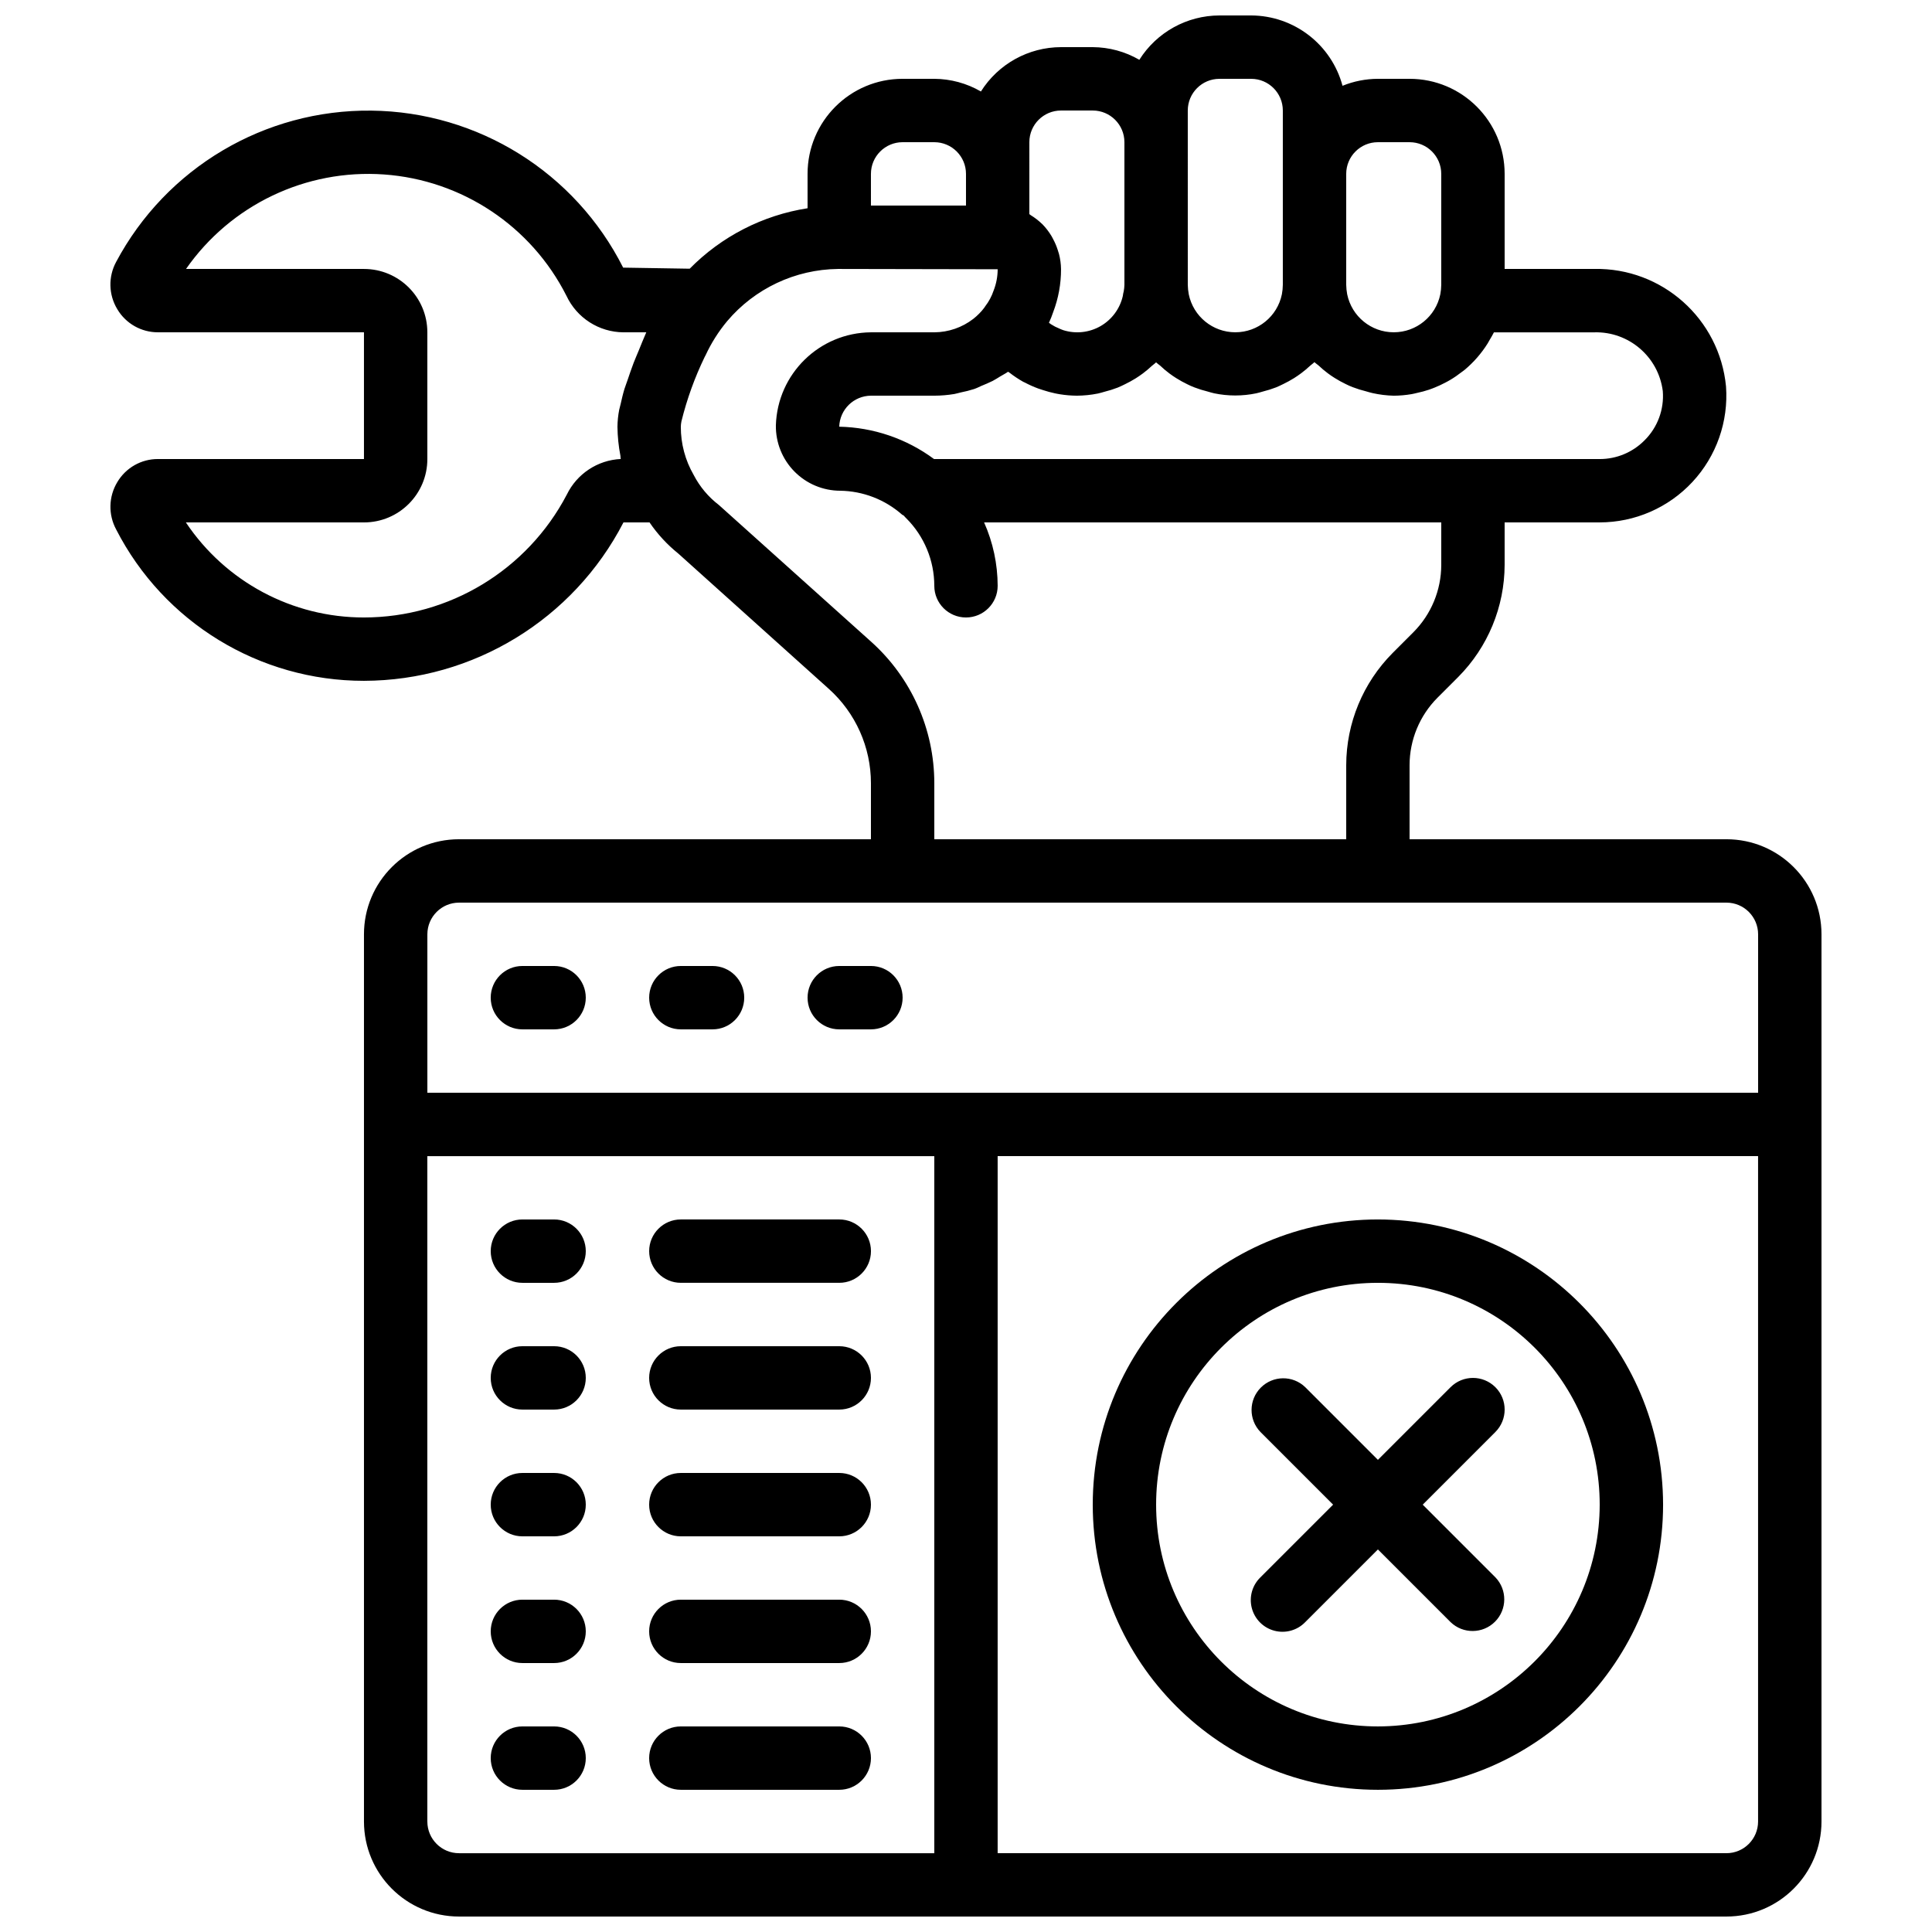
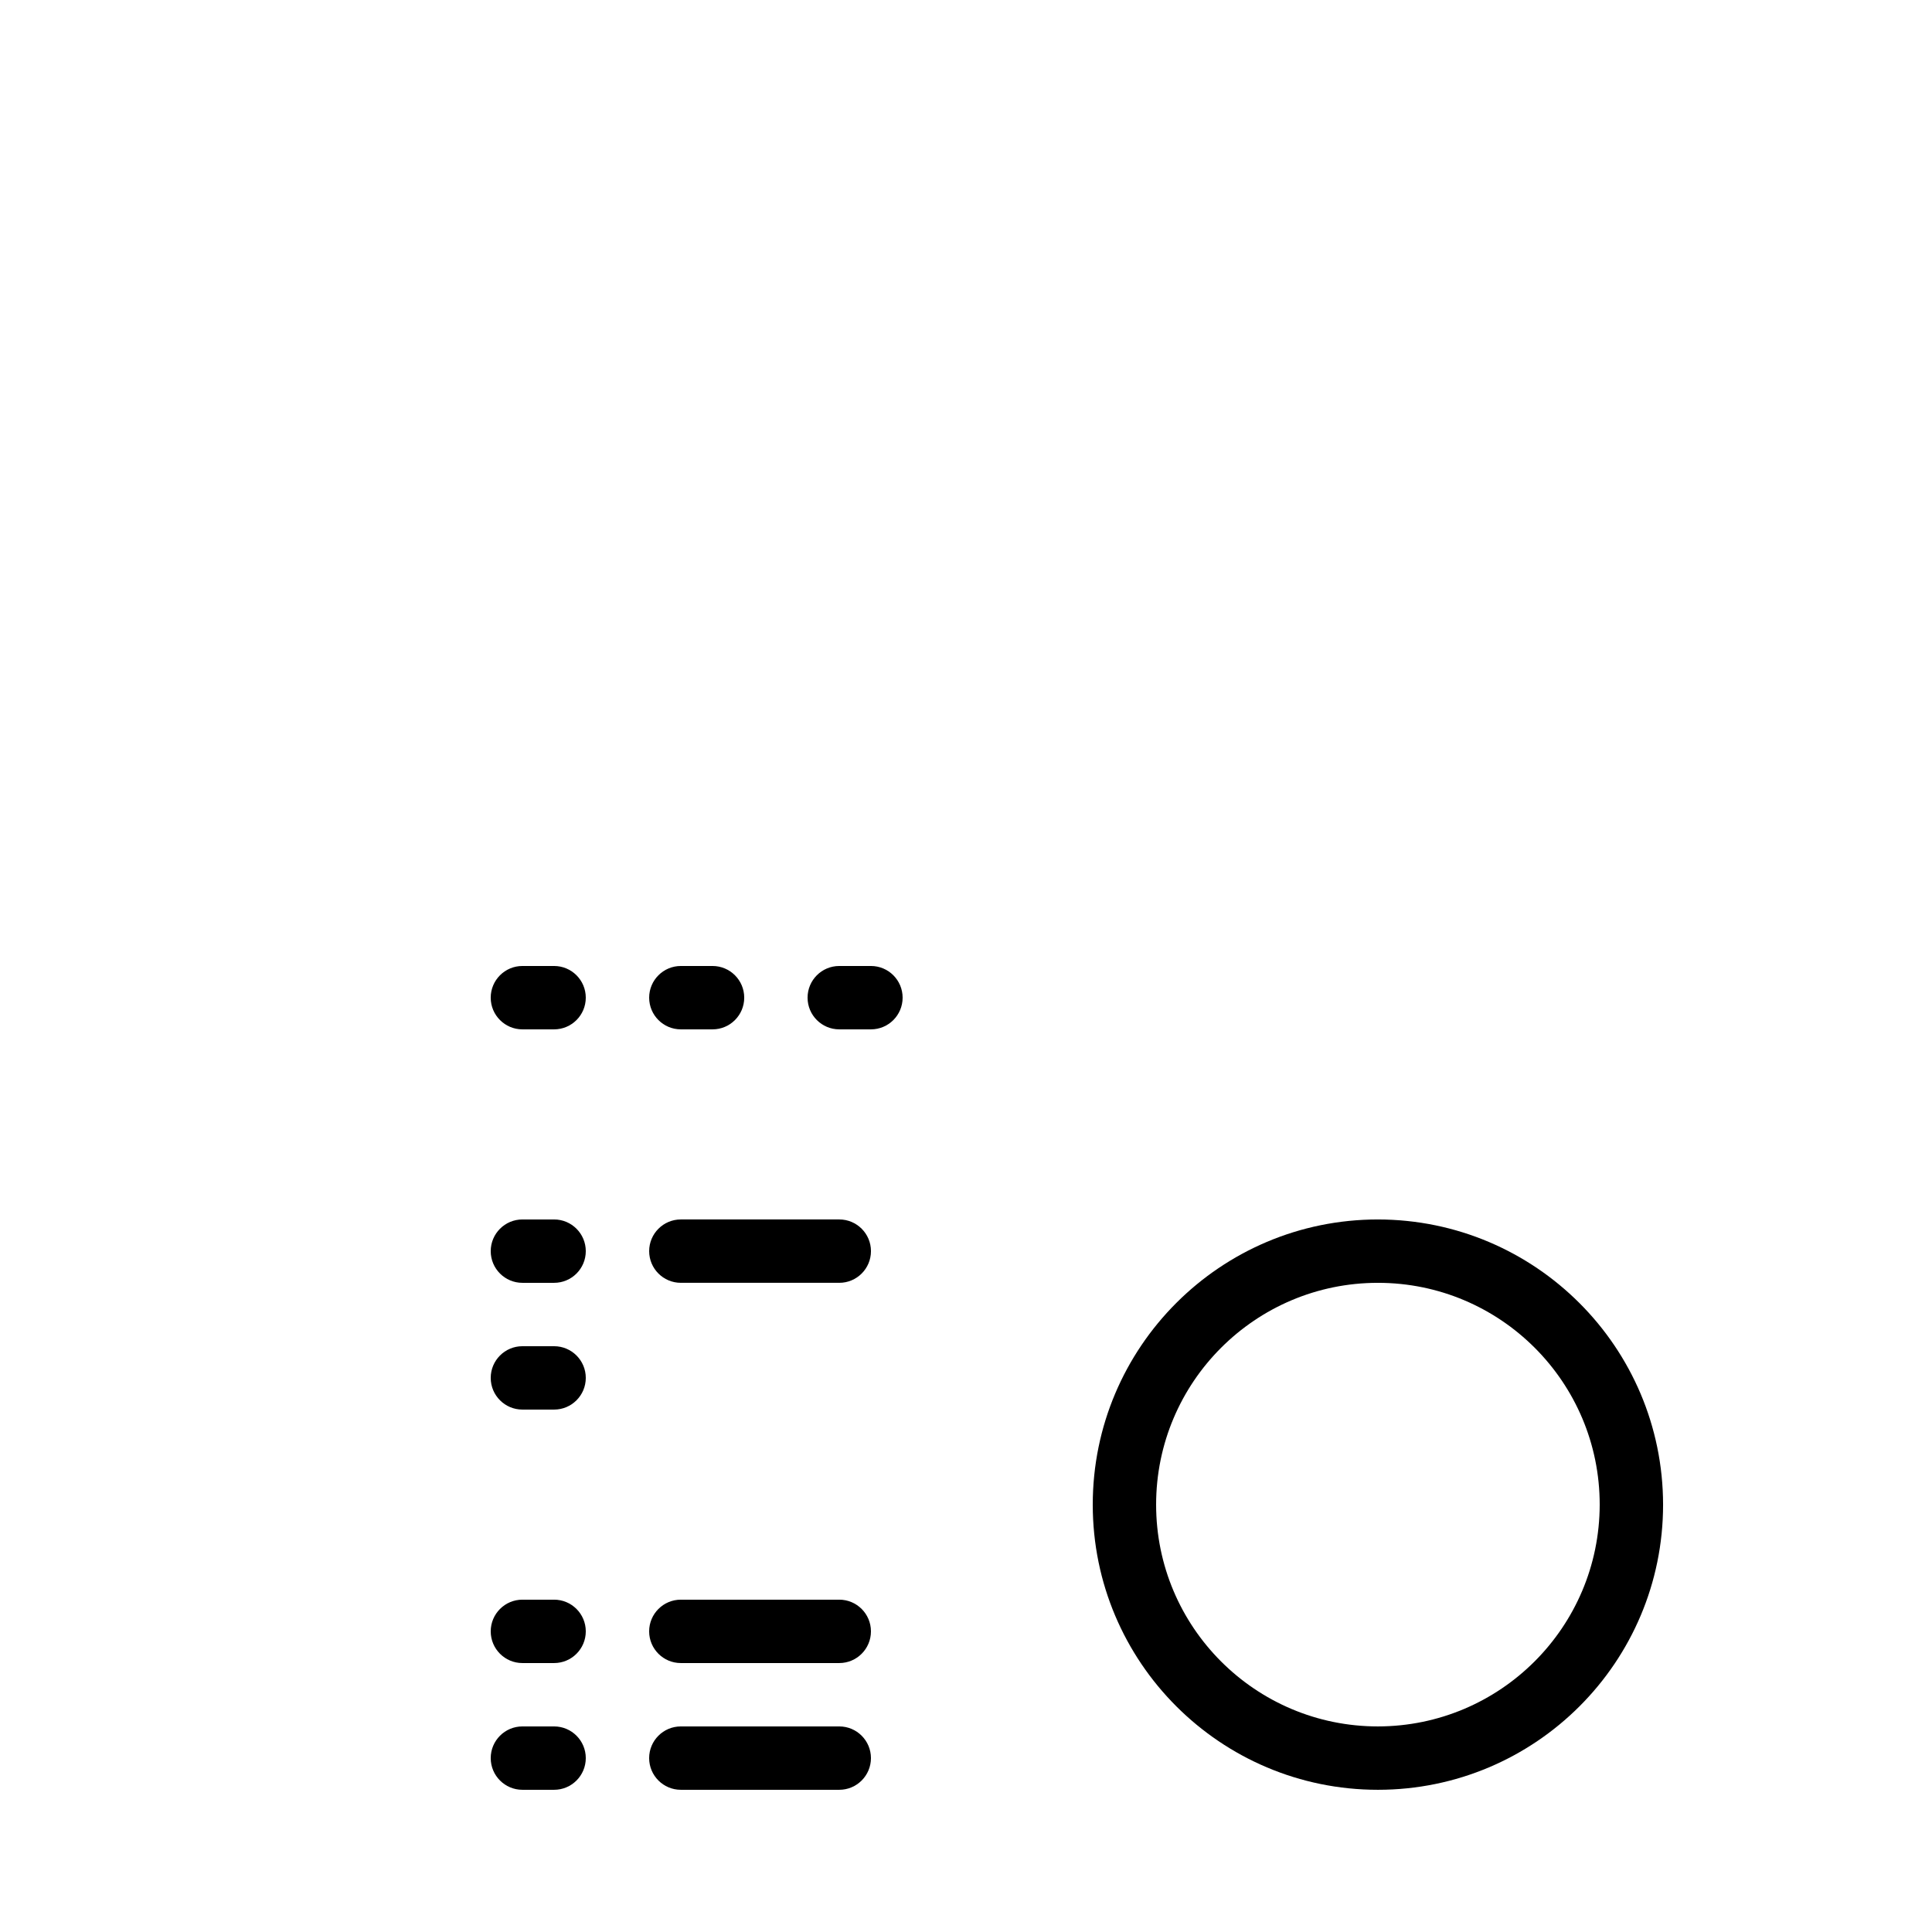
<svg xmlns="http://www.w3.org/2000/svg" width="800px" height="800px" version="1.1" viewBox="144 144 512 512">
  <defs>
    <clipPath id="a">
      <path d="m173 148.09h454v503.81h-454z" />
    </clipPath>
  </defs>
  <g clip-path="url(#a)">
-     <path d="m601.52 366.41h-83.969v-19.648c0.012-6.68 2.656-13.086 7.363-17.824l5.543-5.543c7.844-7.898 12.258-18.57 12.285-29.699v-11.254h25.188c9.332-0.004 18.238-3.891 24.59-10.727 6.352-6.836 9.57-16.004 8.891-25.312-1.719-17.902-16.926-31.465-34.906-31.133h-23.762v-25.191c0-13.914-11.281-25.191-25.191-25.191h-8.398c-3.211 0.012-6.394 0.637-9.371 1.848-2.949-10.961-12.867-18.594-24.215-18.641h-8.398c-8.625 0.016-16.641 4.453-21.234 11.754-3.754-2.176-8.012-3.332-12.352-3.356h-8.398c-8.625 0.016-16.641 4.453-21.234 11.754-3.754-2.176-8.012-3.332-12.352-3.359h-8.398c-13.91 0-25.188 11.277-25.188 25.191v9.109c-11.863 1.848-22.816 7.465-31.238 16.023l-17.633-0.285c-12.723-25.25-38.461-41.297-66.73-41.609-28.273-0.316-54.359 15.156-67.645 40.113-2.121 3.938-1.996 8.707 0.328 12.527 2.258 3.801 6.359 6.125 10.781 6.106h54.578v33.586h-54.578c-4.422-0.02-8.523 2.305-10.781 6.106-2.32 3.828-2.441 8.602-0.32 12.543 12.625 24.648 37.992 40.148 65.68 40.129 28.965-0.062 55.48-16.25 68.773-41.984h6.902c2.121 3.117 4.695 5.902 7.633 8.266l39.891 35.859c7.094 6.371 11.148 15.449 11.152 24.984v14.859h-109.16c-13.91 0-25.191 11.277-25.191 25.191v235.11c0 13.914 11.281 25.191 25.191 25.191h335.88c13.91 0 25.188-11.277 25.188-25.191v-235.11c0-13.914-11.277-25.191-25.188-25.191zm-16.863-118.82v0.051c0.391 4.867-1.391 9.656-4.867 13.082-3.137 3.16-7.406 4.938-11.859 4.93h-176.4c-7.281-5.394-16.062-8.391-25.125-8.574 0.137-4.551 3.844-8.18 8.398-8.219h16.793c1.781-0.004 3.559-0.152 5.316-0.445 0.57-0.102 1.125-0.285 1.68-0.41 1.18-0.23 2.352-0.527 3.5-0.891 0.672-0.219 1.309-0.539 1.965-0.84 1.008-0.41 2.023-0.84 2.996-1.32 0.699-0.359 1.355-0.797 2.035-1.207 0.68-0.41 1.402-0.766 2.062-1.234 0.121 0.094 0.262 0.16 0.379 0.25 1.141 0.887 2.348 1.691 3.602 2.402 0.145 0.078 0.297 0.125 0.438 0.203 1.152 0.609 2.344 1.145 3.57 1.594 0.426 0.16 0.84 0.285 1.309 0.43 1.02 0.336 2.059 0.617 3.106 0.84 0.438 0.082 0.84 0.184 1.32 0.25 1.492 0.242 2.996 0.367 4.508 0.379 1.871-0.012 3.734-0.203 5.566-0.57 0.605-0.117 1.168-0.32 1.758-0.473 1.184-0.293 2.344-0.66 3.484-1.098 0.672-0.262 1.301-0.59 1.945-0.898 0.977-0.469 1.922-0.992 2.84-1.562 0.656-0.41 1.277-0.84 1.898-1.301 0.84-0.621 1.594-1.277 2.352-1.973 0.367-0.336 0.797-0.605 1.148-0.965 0.312 0.316 0.707 0.562 1.035 0.836 0.797 0.758 1.637 1.469 2.516 2.125 0.582 0.43 1.168 0.84 1.781 1.219 0.945 0.598 1.926 1.137 2.93 1.621 0.633 0.301 1.242 0.613 1.898 0.84 1.145 0.438 2.32 0.805 3.512 1.098 0.586 0.152 1.141 0.355 1.738 0.473 3.672 0.762 7.461 0.762 11.133 0 0.605-0.117 1.168-0.32 1.754-0.473 1.184-0.293 2.348-0.66 3.484-1.098 0.672-0.262 1.305-0.59 1.949-0.898 0.973-0.469 1.922-0.992 2.84-1.562 0.652-0.41 1.273-0.84 1.895-1.301 0.84-0.621 1.598-1.277 2.352-1.973 0.371-0.336 0.797-0.605 1.152-0.969 0.309 0.32 0.703 0.566 1.031 0.84 0.797 0.758 1.641 1.469 2.519 2.125 0.578 0.43 1.168 0.84 1.781 1.219 0.945 0.594 1.922 1.137 2.93 1.621 0.629 0.301 1.242 0.613 1.898 0.84 1.145 0.438 2.316 0.805 3.508 1.098 0.59 0.152 1.145 0.355 1.738 0.473 1.84 0.41 3.719 0.641 5.602 0.688 1.59-0.008 3.176-0.148 4.746-0.418 0.484-0.078 0.957-0.211 1.441-0.32 1.055-0.219 2.094-0.5 3.117-0.84 0.52-0.168 1.016-0.371 1.527-0.57 0.969-0.391 1.918-0.828 2.84-1.32 0.445-0.234 0.887-0.461 1.316-0.723 1.043-0.617 2.043-1.305 2.996-2.055 0.246-0.195 0.516-0.355 0.75-0.555 2.426-2.016 4.512-4.406 6.18-7.078 0.184-0.293 0.344-0.613 0.52-0.918 0.379-0.66 0.797-1.301 1.125-1.996h26.594c9.141-0.254 16.984 6.457 18.152 15.523zm-75.504-65.906h8.398c4.637 0 8.395 3.762 8.395 8.398v29.387c-0.008 0.848-0.094 1.691-0.25 2.519-1.199 5.863-6.356 10.07-12.34 10.07-5.981 0-11.137-4.207-12.34-10.07-0.156-0.828-0.242-1.672-0.258-2.519v-29.387c0-4.637 3.758-8.398 8.395-8.398zm-50.379-8.395c0-4.637 3.758-8.398 8.395-8.398h8.398c4.637 0 8.395 3.762 8.395 8.398v46.18c-0.008 0.848-0.094 1.691-0.25 2.519-1.199 5.863-6.356 10.07-12.34 10.07-5.981 0-11.137-4.207-12.34-10.07-0.156-0.828-0.242-1.672-0.258-2.519zm-41.984 8.395c0-4.637 3.758-8.395 8.395-8.395h8.398c4.637 0 8.398 3.758 8.398 8.395v37.785c-0.016 0.578-0.074 1.156-0.18 1.723-0.113 0.406-0.195 0.824-0.242 1.242-0.766 3.371-2.91 6.269-5.906 7.992-3 1.719-6.582 2.109-9.879 1.07-0.371-0.117-0.707-0.285-1.059-0.43-0.766-0.305-1.5-0.684-2.191-1.133-0.184-0.117-0.359-0.262-0.539-0.395 0.426-0.926 0.801-1.875 1.125-2.84 1.379-3.621 2.082-7.465 2.074-11.344-0.016-1.371-0.199-2.734-0.543-4.062-0.102-0.387-0.227-0.75-0.355-1.125-0.297-0.934-0.68-1.836-1.141-2.695-0.176-0.336-0.336-0.672-0.539-1-0.672-1.109-1.469-2.137-2.375-3.066l-0.133-0.117c-0.895-0.855-1.875-1.613-2.93-2.258-0.137-0.082-0.246-0.211-0.379-0.285zm-41.984 8.398c0-4.637 3.758-8.398 8.395-8.398h8.398c4.637 0 8.398 3.762 8.398 8.398v8.398h-25.191zm-80.609 85.02c-10.477 19.988-31.172 32.52-53.742 32.535-18.953 0.023-36.664-9.43-47.195-25.191h47.195c9.277 0 16.797-7.516 16.797-16.793v-33.586c0-9.273-7.519-16.793-16.797-16.793h-47.156c11.855-16.992 31.766-26.504 52.434-25.043 20.664 1.457 39.043 13.672 48.387 32.164 2.75 5.867 8.629 9.633 15.109 9.672h6.043c-0.781 1.781-1.367 3.281-2.023 4.879-0.438 1.074-0.973 2.273-1.352 3.273-0.637 1.68-1.082 3.023-1.57 4.461-0.258 0.77-0.613 1.676-0.84 2.391-0.445 1.461-0.711 2.703-1 3.957-0.109 0.512-0.309 1.133-0.402 1.609-0.281 1.469-0.434 2.957-0.453 4.453 0.031 2.586 0.297 5.168 0.789 7.707 0.059 0.285 0 0.586 0.094 0.84-6.144 0.293-11.637 3.926-14.316 9.465zm80.676 38.969-40.371-36.25c-2.781-2.125-5.059-4.844-6.668-7.953-2.246-3.883-3.422-8.293-3.41-12.777 0.012-0.477 0.066-0.953 0.16-1.422 1.457-5.902 3.527-11.637 6.18-17.109 0.059-0.137 0.152-0.262 0.211-0.387 1.508-3.266 3.438-6.32 5.742-9.078 7.316-8.648 18.031-13.691 29.355-13.82l42.32 0.082c-0.004 1.934-0.367 3.848-1.074 5.644-0.5 1.5-1.25 2.902-2.215 4.156-0.109 0.141-0.18 0.293-0.297 0.438-0.406 0.547-0.855 1.062-1.344 1.543-0.477 0.484-0.984 0.941-1.52 1.359-2.961 2.293-6.598 3.547-10.344 3.57h-16.793c-13.652 0.113-24.773 10.992-25.191 24.637-0.07 4.57 1.695 8.977 4.898 12.234 3.203 3.262 7.578 5.102 12.148 5.113 6.047 0.086 11.863 2.332 16.398 6.332 0.133 0.117 0.32 0.156 0.461 0.266 0.207 0.258 0.43 0.5 0.672 0.723 4.734 4.742 7.398 11.168 7.406 17.871 0 4.637 3.758 8.395 8.398 8.395 4.637 0 8.395-3.758 8.395-8.395-0.016-5.789-1.242-11.508-3.594-16.797h121.15v11.254c-0.008 6.68-2.656 13.086-7.363 17.824l-5.539 5.543c-7.848 7.898-12.262 18.57-12.285 29.699v19.648h-109.16v-14.859c-0.004-14.305-6.082-27.93-16.727-37.484zm-109.23 69.137h335.88c4.637 0 8.395 3.762 8.395 8.398v41.984h-352.66v-41.984c0-4.637 3.758-8.398 8.395-8.398zm-8.395 243.51v-176.33h134.35v184.73h-125.95c-4.637 0-8.395-3.758-8.395-8.398zm344.27 8.398h-193.13v-184.73h201.52v176.33c0 4.641-3.758 8.398-8.395 8.398z" />
-   </g>
+     </g>
  <path d="m509.16 467.17c-41.734 0-75.57 33.836-75.57 75.574 0 41.734 33.836 75.57 75.57 75.57 41.738 0 75.574-33.836 75.574-75.57-0.047-41.719-33.855-75.527-75.574-75.574zm0 134.35c-32.461 0-58.777-26.316-58.777-58.777 0-32.465 26.316-58.781 58.777-58.781 32.465 0 58.777 26.316 58.777 58.781-0.039 32.441-26.332 58.734-58.777 58.777z" />
  <path d="m282.44 416.79h8.398c4.637 0 8.398-3.762 8.398-8.398s-3.762-8.395-8.398-8.395h-8.398c-4.637 0-8.395 3.758-8.395 8.395s3.758 8.398 8.395 8.398z" />
  <path d="m324.43 416.79h8.398c4.637 0 8.398-3.762 8.398-8.398s-3.762-8.395-8.398-8.395h-8.398c-4.637 0-8.395 3.758-8.395 8.395s3.758 8.398 8.395 8.398z" />
  <path d="m366.41 416.79h8.398c4.637 0 8.395-3.762 8.395-8.398s-3.758-8.395-8.395-8.395h-8.398c-4.637 0-8.395 3.758-8.395 8.395s3.758 8.398 8.395 8.398z" />
  <path d="m290.84 500.76h-8.398c-4.637 0-8.395 3.758-8.395 8.395s3.758 8.398 8.395 8.398h8.398c4.637 0 8.398-3.762 8.398-8.398s-3.762-8.395-8.398-8.395z" />
-   <path d="m366.41 500.76h-41.984c-4.637 0-8.395 3.758-8.395 8.395s3.758 8.398 8.395 8.398h41.984c4.637 0 8.398-3.762 8.398-8.398s-3.762-8.395-8.398-8.395z" />
  <path d="m290.84 467.17h-8.398c-4.637 0-8.395 3.762-8.395 8.398 0 4.637 3.758 8.395 8.395 8.395h8.398c4.637 0 8.398-3.758 8.398-8.395 0-4.637-3.762-8.398-8.398-8.398z" />
  <path d="m324.43 483.96h41.984c4.637 0 8.398-3.758 8.398-8.395 0-4.637-3.762-8.398-8.398-8.398h-41.984c-4.637 0-8.395 3.762-8.395 8.398 0 4.637 3.758 8.395 8.395 8.395z" />
-   <path d="m290.84 534.35h-8.398c-4.637 0-8.395 3.758-8.395 8.398 0 4.637 3.758 8.395 8.395 8.395h8.398c4.637 0 8.398-3.758 8.398-8.395 0-4.641-3.762-8.398-8.398-8.398z" />
-   <path d="m366.41 534.35h-41.984c-4.637 0-8.395 3.758-8.395 8.398 0 4.637 3.758 8.395 8.395 8.395h41.984c4.637 0 8.398-3.758 8.398-8.395 0-4.641-3.762-8.398-8.398-8.398z" />
  <path d="m290.84 567.93h-8.398c-4.637 0-8.395 3.762-8.395 8.398s3.758 8.398 8.395 8.398h8.398c4.637 0 8.398-3.762 8.398-8.398s-3.762-8.398-8.398-8.398z" />
  <path d="m366.41 567.93h-41.984c-4.637 0-8.395 3.762-8.395 8.398s3.758 8.398 8.395 8.398h41.984c4.637 0 8.398-3.762 8.398-8.398s-3.762-8.398-8.398-8.398z" />
  <path d="m290.84 601.52h-8.398c-4.637 0-8.395 3.758-8.395 8.395s3.758 8.398 8.395 8.398h8.398c4.637 0 8.398-3.762 8.398-8.398s-3.762-8.395-8.398-8.395z" />
  <path d="m366.41 601.52h-41.984c-4.637 0-8.395 3.758-8.395 8.395s3.758 8.398 8.395 8.398h41.984c4.637 0 8.398-3.762 8.398-8.398s-3.762-8.395-8.398-8.395z" />
-   <path d="m540.29 511.62c-3.281-3.277-8.594-3.277-11.875 0l-19.254 19.254-19.254-19.254c-3.293-3.184-8.531-3.137-11.77 0.102-3.238 3.238-3.285 8.477-0.102 11.773l19.254 19.254-19.254 19.254c-2.184 2.106-3.059 5.231-2.289 8.164 0.766 2.938 3.059 5.231 5.996 5.996 2.934 0.77 6.059-0.105 8.164-2.289l19.254-19.254 19.254 19.254c3.297 3.184 8.531 3.137 11.773-0.102 3.238-3.238 3.281-8.477 0.102-11.77l-19.254-19.254 19.254-19.254c3.277-3.281 3.277-8.598 0-11.875z" />
</svg>